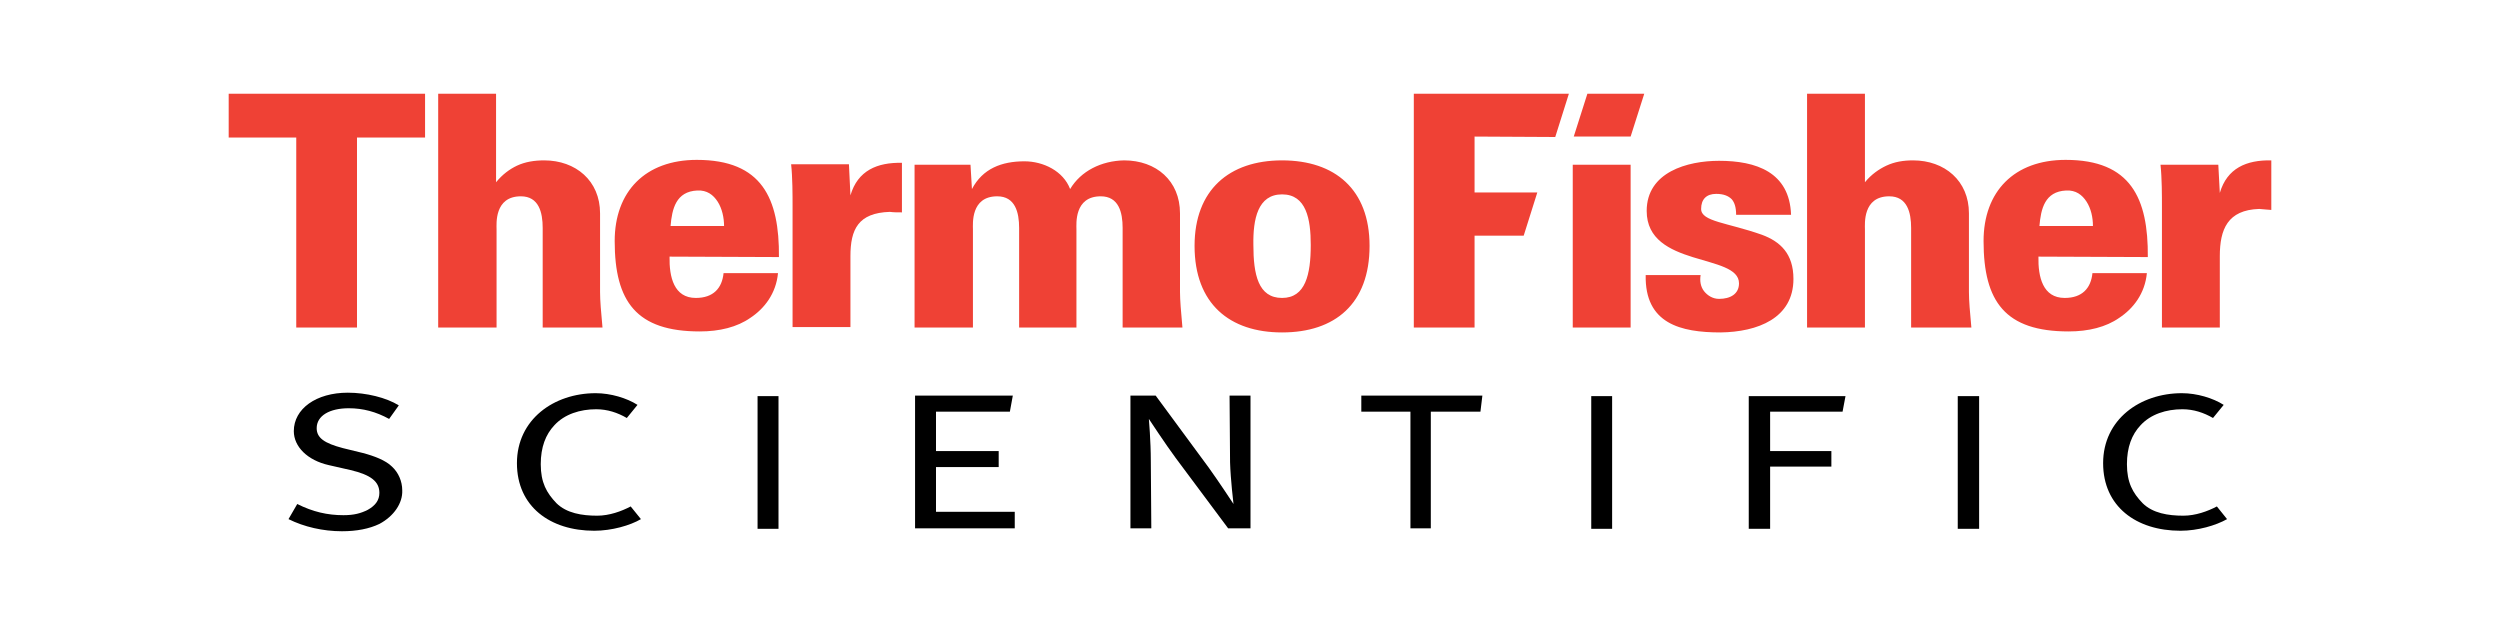
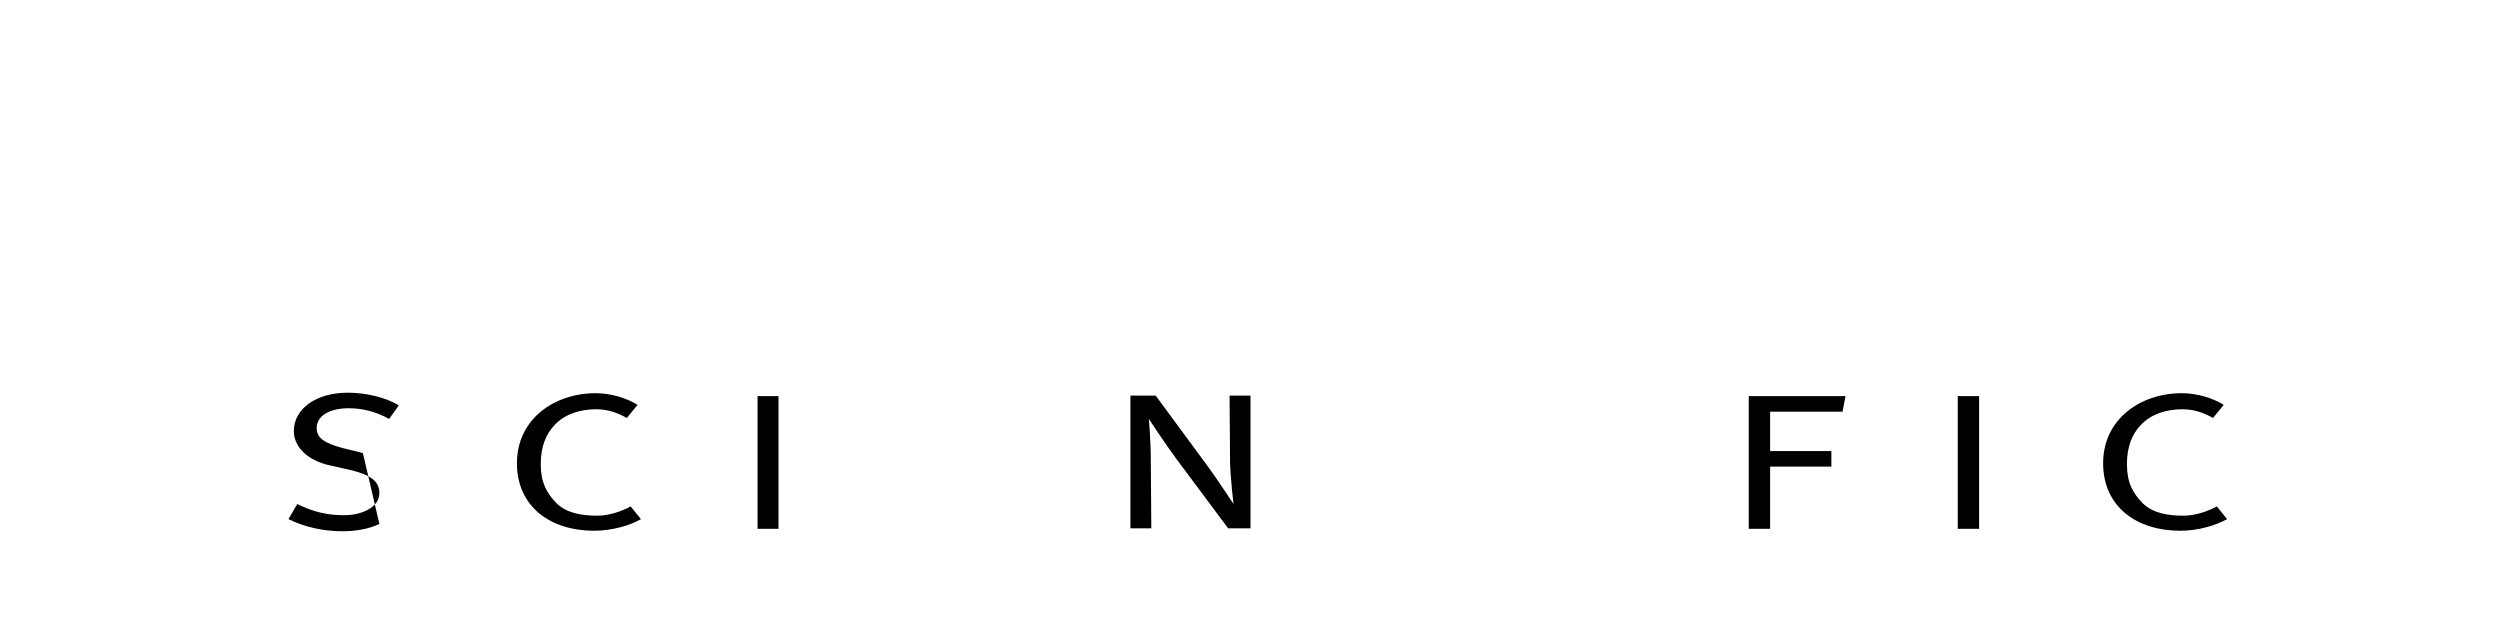
<svg xmlns="http://www.w3.org/2000/svg" xml:space="preserve" width="400px" height="100px" version="1.1" style="shape-rendering:geometricPrecision; text-rendering:geometricPrecision; image-rendering:optimizeQuality; fill-rule:evenodd; clip-rule:evenodd" viewBox="0 0 400 100">
  <defs>
    <style type="text/css">
   
    .fil2 {fill:black}
    .fil1 {fill:#EF4135}
    .fil0 {fill:white}
   
  </style>
  </defs>
  <g id="Layer_x0020_1">
    <rect class="fil0" width="400" height="100" />
    <g id="_2662138301008">
      <g>
-         <path class="fil1" d="M68.01 22l0 -7 -31.42 0 0 7 10.81 0 0 30.41 9.72 0 0 -30.41 10.89 0zm121.18 30.41c-0.23,-2.49 -0.39,-4.43 -0.39,-5.68l0 -12.6c0,-5.21 -3.81,-8.47 -8.94,-8.47 -3.66,0.07 -6.93,1.71 -8.64,4.59 -1.09,-2.88 -4.28,-4.44 -7.31,-4.44 -3.65,0 -6.69,1.17 -8.4,4.44l-0.23 -3.89 -8.95 0 0 26.05 9.34 0 0 -15.71c0,-0.85 -0.39,-5.29 3.89,-5.29 2.87,0 3.5,2.57 3.5,5.06l0 15.94 9.17 0 0 -15.71c0,-0.85 -0.39,-5.29 3.89,-5.29 2.88,0 3.5,2.57 3.5,5.06l0 15.94 9.57 0zm-44.88 -18.43l0 -7.93c-3.97,-0.08 -7.08,1.24 -8.24,5.21l-0.24 -4.98 -9.25 0c0.23,2.1 0.23,4.98 0.23,6.69l0 19.36 9.26 0 0 -11.35c0,-4.28 1.24,-6.92 6.3,-7.08 0.62,0.08 1.24,0.08 1.94,0.08l0 0zm60.82 -8.32c-8.47,0 -14,4.74 -14,13.68 0,9.26 5.6,13.85 14,13.85 8.48,0 14,-4.59 14,-13.85 0,-9.02 -5.52,-13.68 -14,-13.68l0 0zm0 5.44c3.89,0 4.59,3.97 4.59,8.09 0,4.74 -0.85,8.48 -4.59,8.48 -3.81,0 -4.59,-3.74 -4.59,-8.48 -0.07,-4.12 0.7,-8.09 4.59,-8.09l0 0zm-108.73 21.31c-0.23,-2.49 -0.39,-4.28 -0.39,-5.68l0 -12.6c0,-5.21 -3.89,-8.47 -8.94,-8.47 -1.56,0 -3.04,0.23 -4.36,0.85 -1.16,0.55 -2.33,1.4 -3.34,2.65l0 -14.16 -9.26 0 0 37.41 9.34 0 0 -15.71c0,-0.85 -0.39,-5.29 3.89,-5.29 2.87,0 3.49,2.57 3.49,5.06l0 15.94 9.57 0 0 0zm28.23 -11.28c0.08,-9.41 -2.72,-15.55 -13.14,-15.55 -8.24,0 -13.14,5.05 -13.14,12.99 0,9.72 3.5,14.46 13.61,14.46 3.19,0 5.99,-0.7 8.09,-2.17 2.25,-1.48 4.12,-3.89 4.43,-7.16l-8.71 0c-0.24,2.41 -1.64,3.97 -4.44,3.97 -3.5,0 -4.27,-3.35 -4.2,-6.61l17.5 0.07zm-8.78 -4.97l-8.56 0c0.23,-2.73 0.86,-5.53 4.28,-5.68 1.55,-0.08 2.56,0.7 3.26,1.79 0.7,1.09 1.02,2.56 1.02,3.89l0 0z" />
-       </g>
+         </g>
      <g>
-         <path class="fil1" d="M363.41 33.59l0 -7.93c-3.97,-0.08 -7.08,1.24 -8.24,5.21l-0.24 -4.51 -9.25 0c0.23,2.1 0.23,4.97 0.23,6.68l0 19.37 9.26 0 0 -11.43c0,-4.28 1.24,-7.39 6.3,-7.55 0.62,0.08 1.24,0.08 1.94,0.16l0 0zm-47.99 18.82c-0.23,-2.49 -0.39,-4.28 -0.39,-5.68l0 -12.6c0,-5.21 -3.89,-8.47 -8.94,-8.47 -1.56,0 -2.96,0.23 -4.28,0.85 -1.17,0.55 -2.41,1.4 -3.42,2.65l0 -14.16 -9.26 0 0 37.41 9.26 0 0 -15.71c0,-0.85 -0.39,-5.29 3.89,-5.29 2.87,0 3.5,2.57 3.5,5.06l0 15.94 9.64 0 0 0zm-28.47 -7.78c0,-4.04 -2.1,-5.98 -5.05,-7.07 -5.52,-1.95 -9.72,-2.1 -9.72,-4.13 0,-1.55 0.85,-2.41 2.41,-2.41 1.16,0 1.94,0.31 2.49,0.86 0.46,0.54 0.7,1.32 0.7,2.49l8.79 0c-0.24,-6.85 -5.6,-8.64 -11.52,-8.64 -5.05,0 -11.58,1.79 -11.58,8.02 0,9.1 14.77,6.76 14.77,11.58 0,1.72 -1.4,2.49 -3.19,2.49 -1.01,0 -1.86,-0.54 -2.41,-1.24 -0.54,-0.7 -0.7,-1.63 -0.54,-2.57l-8.79 0c-0.16,7.78 5.6,9.18 11.98,9.18 5.91,-0.08 11.66,-2.26 11.66,-8.56l0 0zm56.7 -3.5c0.08,-9.41 -2.72,-15.55 -13.14,-15.55 -8.24,0 -13.14,5.05 -13.14,12.99 0,9.72 3.49,14.46 13.61,14.46 3.19,0 5.99,-0.7 8.09,-2.17 2.25,-1.48 4.12,-3.89 4.43,-7.16l-8.71 0c-0.24,2.41 -1.64,3.97 -4.44,3.97 -3.5,0 -4.27,-3.35 -4.2,-6.61l17.5 0.07zm-8.78 -4.97l-8.56 0c0.23,-2.73 0.85,-5.53 4.28,-5.68 1.55,-0.08 2.56,0.7 3.26,1.79 0.7,1.09 1.02,2.49 1.02,3.89l0 0zm-73.97 -9.8l-9.26 0 0 26.05 9.26 0 0 -26.05zm-12.06 -4.44l2.18 -6.92 -24.81 0 0 37.41 9.72 0 0 -14.7 7.86 0 2.18 -6.92 -10.04 0 0 -8.94 12.91 0.07 0 0zm12.06 -0.07l2.18 -6.85 -9.1 0 -2.18 6.85 9.1 0z" />
-       </g>
+         </g>
      <polygon class="fil2" points="121.21,63.38 124.56,63.38 124.56,84.61 121.21,84.61 " />
      <path class="fil2" d="M348.87 84.92c-7.08,0 -12.37,-3.89 -12.37,-10.81 0,-7 5.91,-11.2 12.6,-11.2 2.41,0 4.98,0.78 6.69,1.87l-1.71 2.1c-1.48,-0.86 -3.11,-1.4 -4.9,-1.4 -2.57,0 -5.06,0.78 -6.69,2.56 -1.4,1.48 -2.18,3.51 -2.18,6.23 0,2.95 0.93,4.59 2.49,6.22 1.63,1.63 4.12,2.02 6.53,2.02 1.95,0 3.89,-0.7 5.37,-1.48l1.63 2.03c-1.79,1.01 -4.67,1.86 -7.46,1.86z" />
      <polygon class="fil2" points="313.24,63.38 316.66,63.38 316.66,84.61 313.24,84.61 " />
-       <polygon class="fil2" points="236.87,65.87 228.93,65.87 228.93,84.53 225.67,84.53 225.67,65.87 217.81,65.87 217.81,63.3 237.18,63.3 " />
-       <path class="fil2" d="M60.7 83.83c-1.63,0.78 -3.65,1.17 -5.99,1.17 -3.03,0 -6.06,-0.7 -8.55,-1.94l1.4 -2.42c2.49,1.25 4.82,1.79 7.39,1.79 1.71,0 2.8,-0.31 3.88,-0.85 1.25,-0.7 1.87,-1.56 1.87,-2.72 0,-1.79 -1.32,-2.88 -4.66,-3.66l-3.43 -0.78c-3.42,-0.77 -5.6,-2.95 -5.6,-5.44 0,-3.58 3.58,-6.15 8.64,-6.15 2.95,0 6.14,0.78 8.16,2.03l-1.55 2.17c-2.1,-1.16 -4.2,-1.71 -6.46,-1.71 -3.03,0 -5.13,1.17 -5.13,3.19 0,1.56 1.24,2.41 4.2,3.19l3.19 0.78c1.79,0.47 3.65,1.17 4.66,2.18 1.01,0.93 1.64,2.33 1.64,3.81 0.08,2.02 -1.33,4.12 -3.66,5.36z" />
+       <path class="fil2" d="M60.7 83.83c-1.63,0.78 -3.65,1.17 -5.99,1.17 -3.03,0 -6.06,-0.7 -8.55,-1.94l1.4 -2.42c2.49,1.25 4.82,1.79 7.39,1.79 1.71,0 2.8,-0.31 3.88,-0.85 1.25,-0.7 1.87,-1.56 1.87,-2.72 0,-1.79 -1.32,-2.88 -4.66,-3.66l-3.43 -0.78c-3.42,-0.77 -5.6,-2.95 -5.6,-5.44 0,-3.58 3.58,-6.15 8.64,-6.15 2.95,0 6.14,0.78 8.16,2.03l-1.55 2.17c-2.1,-1.16 -4.2,-1.71 -6.46,-1.71 -3.03,0 -5.13,1.17 -5.13,3.19 0,1.56 1.24,2.41 4.2,3.19l3.19 0.78z" />
      <path class="fil2" d="M196.5 84.53l-8.4 -11.27c-1.56,-2.1 -4.28,-6.23 -4.28,-6.23 0,0 0.31,3.58 0.31,6.69l0.08 10.81 -3.34 0 0 -21.23 4.04 0 8.48 11.51c1.63,2.26 3.97,5.83 3.97,5.83 0,0 -0.47,-3.88 -0.55,-6.68l-0.08 -10.66 3.35 0 0 21.23 -3.58 0z" />
-       <polygon class="fil2" points="254.6,63.38 257.94,63.38 257.94,84.61 254.6,84.61 " />
      <polygon class="fil2" points="294.81,65.87 283.22,65.87 283.22,72.17 293.02,72.17 293.02,74.66 283.22,74.66 283.22,84.61 279.8,84.61 279.8,63.38 295.28,63.38 " />
-       <polygon class="fil2" points="146.41,84.53 146.41,63.3 162.05,63.3 161.58,65.87 149.76,65.87 149.76,72.17 159.79,72.17 159.79,74.73 149.76,74.73 149.76,81.89 162.36,81.89 162.36,84.53 " />
      <path class="fil2" d="M95.08 84.92c-7.08,0 -12.37,-3.89 -12.37,-10.81 0,-7 5.91,-11.2 12.6,-11.2 2.41,0 4.98,0.78 6.69,1.87l-1.71 2.1c-1.48,-0.86 -3.11,-1.4 -4.9,-1.4 -2.57,0 -5.06,0.78 -6.69,2.56 -1.4,1.48 -2.18,3.51 -2.18,6.23 0,2.95 0.94,4.59 2.49,6.22 1.64,1.63 4.12,2.02 6.54,2.02 1.94,0 3.88,-0.7 5.36,-1.48l1.64 2.03c-1.72,1.01 -4.67,1.86 -7.47,1.86z" />
    </g>
  </g>
</svg>